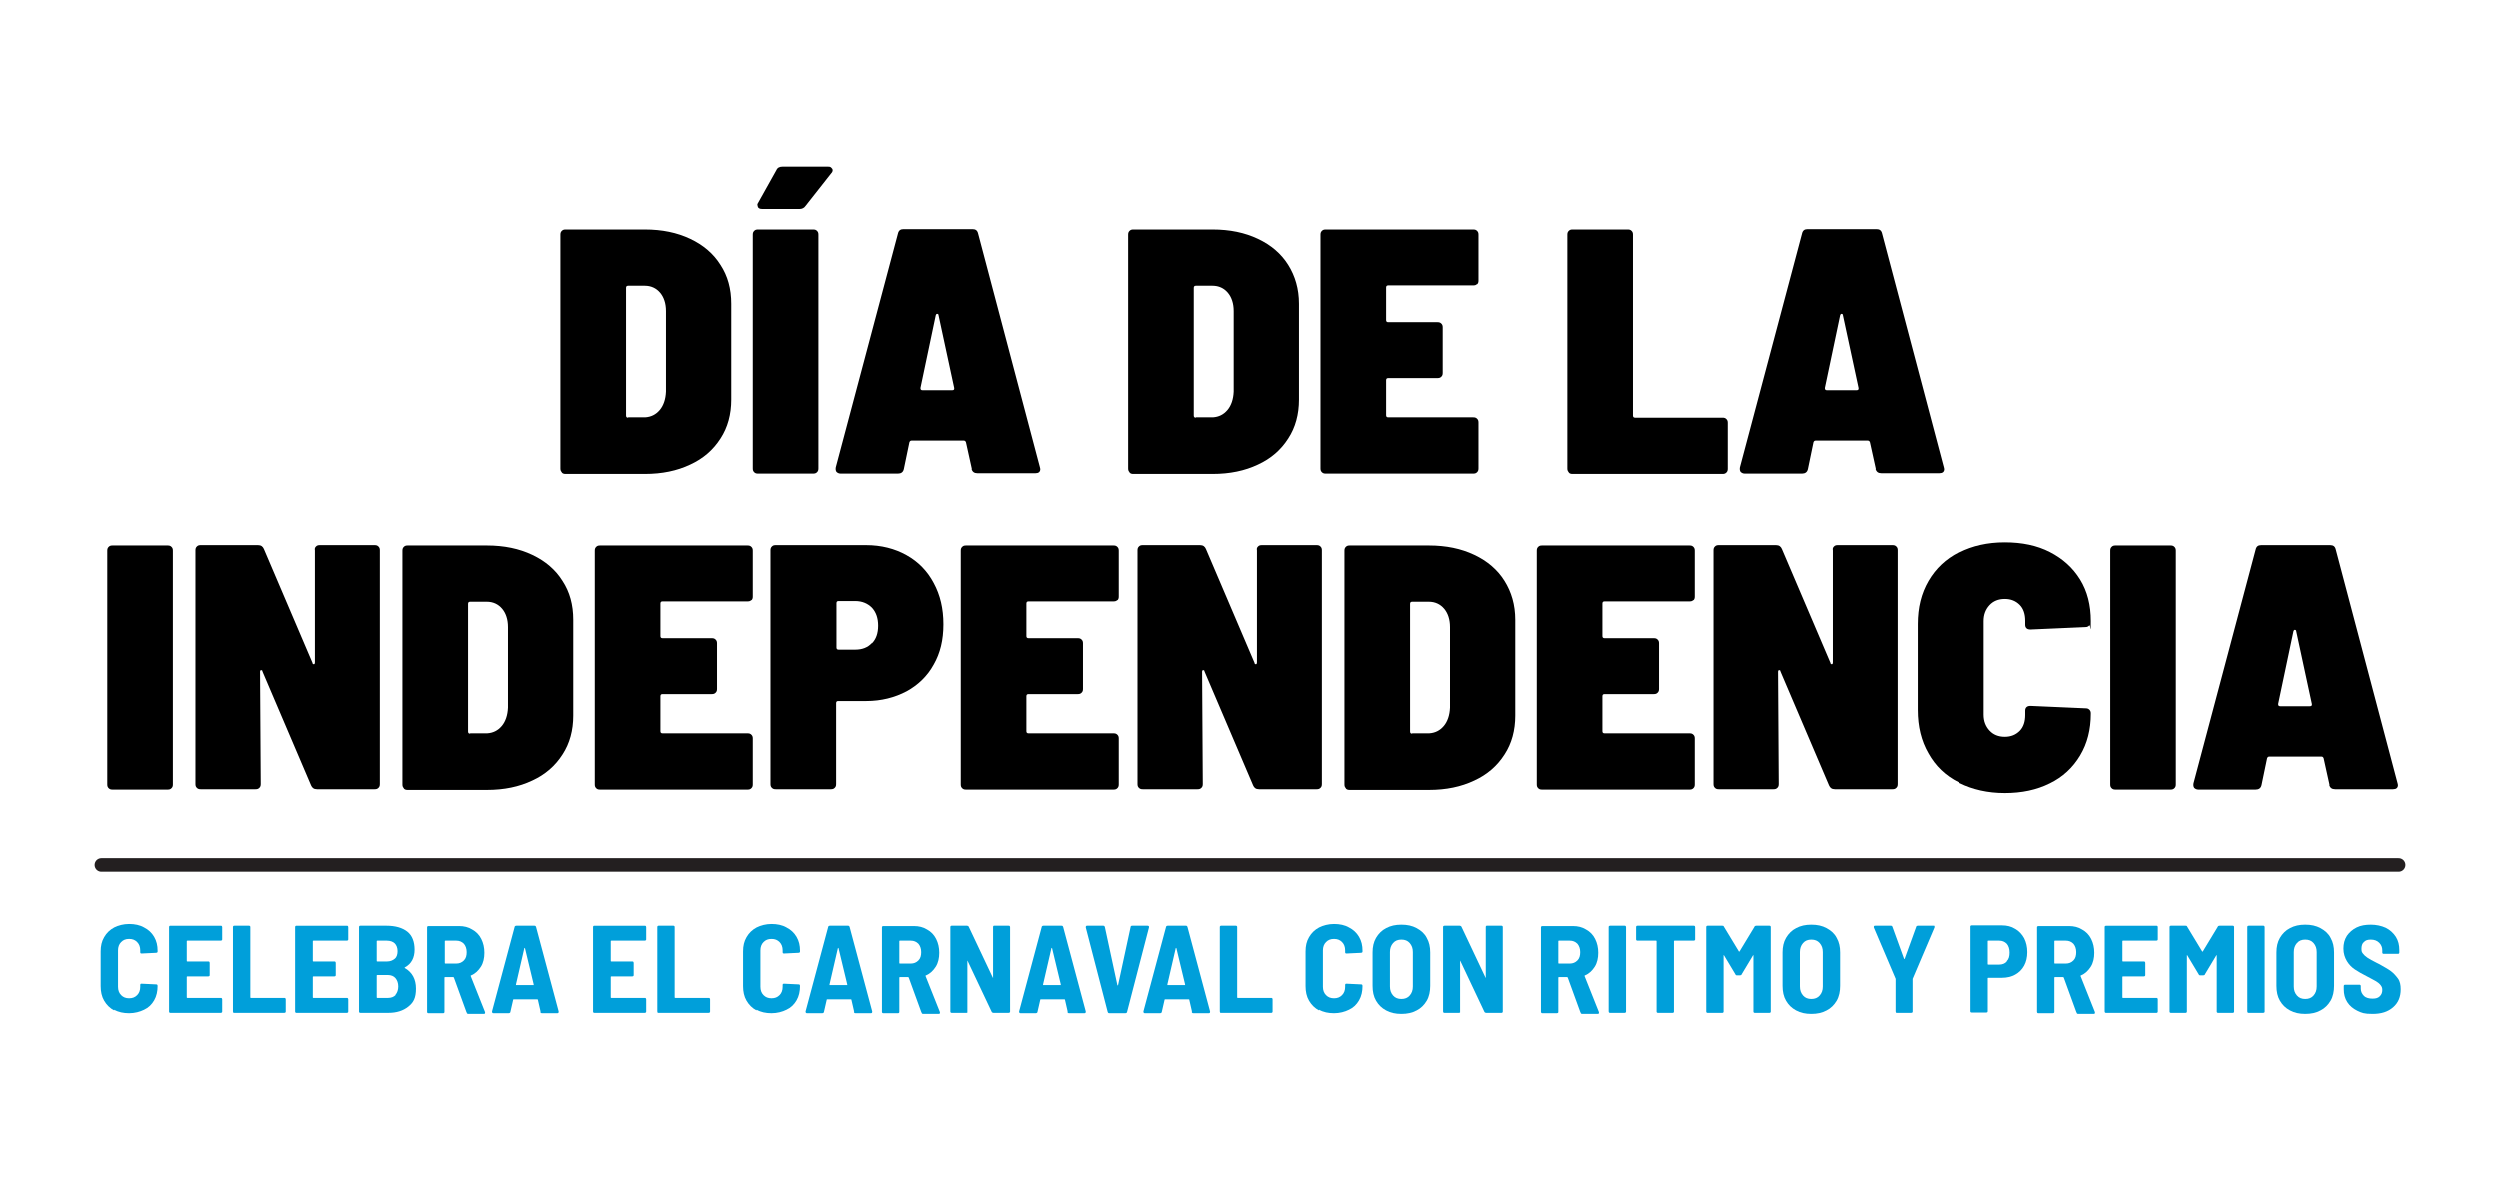
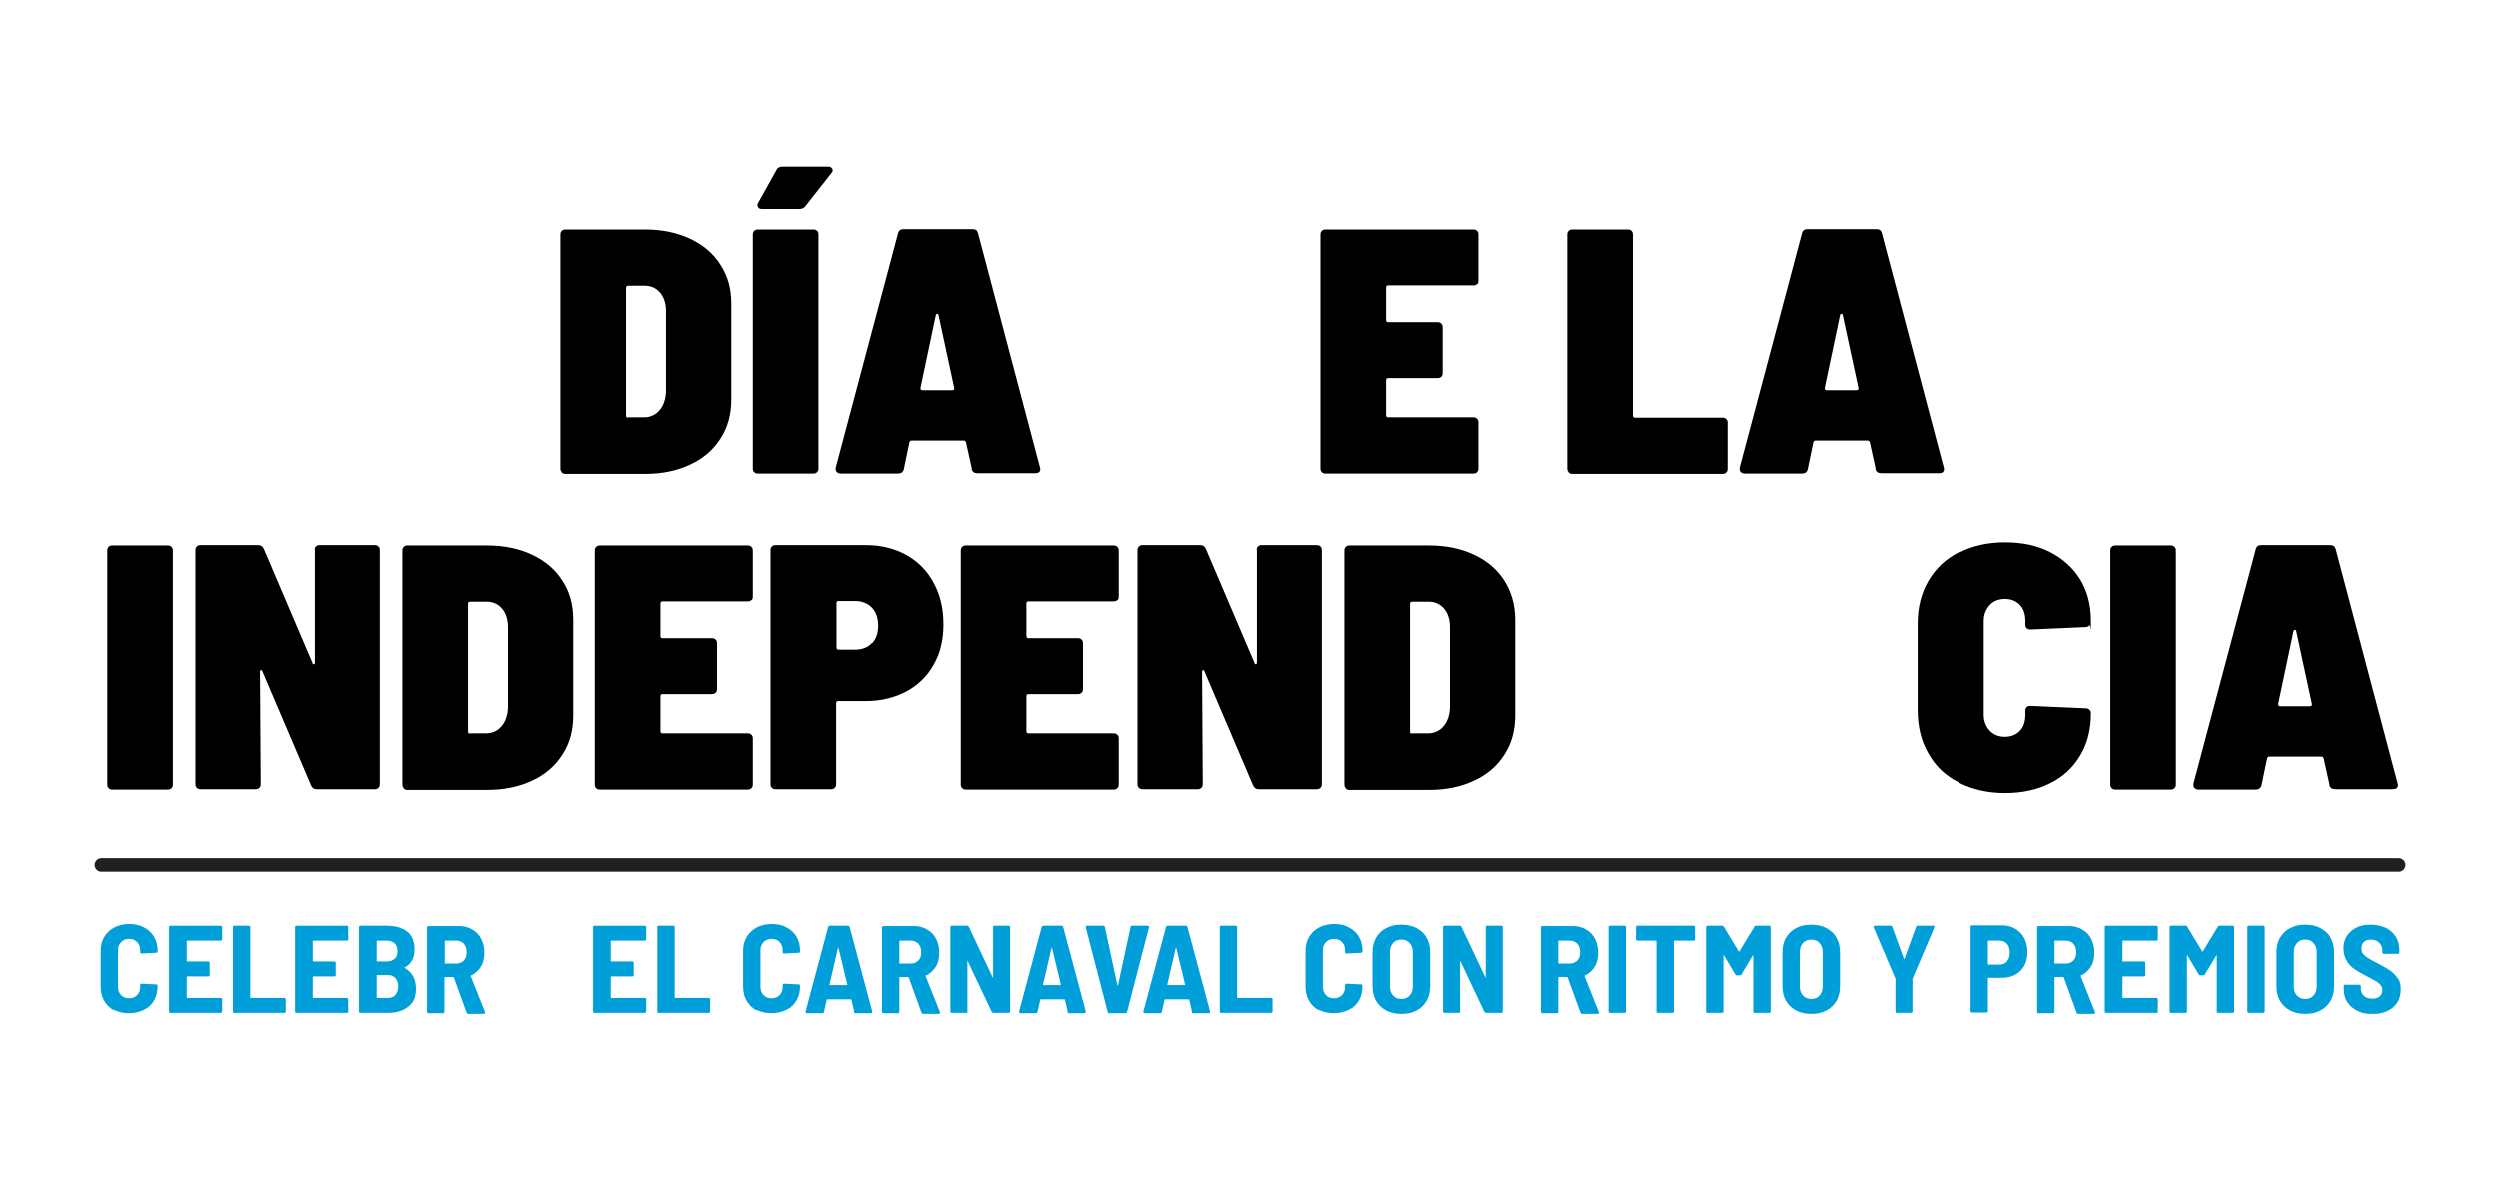
<svg xmlns="http://www.w3.org/2000/svg" id="Layer_1" viewBox="0 0 720 340">
  <defs>
    <style>      .st0 {        fill: #009fda;      }      .st1 {        fill: none;        stroke: #231f20;        stroke-linecap: round;        stroke-linejoin: round;        stroke-width: 3.9px;      }    </style>
  </defs>
  <path class="st1" d="M70.8,211.6" />
  <g>
    <g>
      <path d="M161.8,136c-.3-.3-.4-.6-.4-1.1v-67.3c0-.5.1-.8.4-1.1.3-.3.6-.4,1.1-.4h22.8c5,0,9.3.9,13.1,2.7,3.8,1.8,6.7,4.3,8.7,7.5,2.1,3.2,3.1,6.9,3.1,11.2v27.6c0,4.2-1,8-3.1,11.2-2.1,3.3-5,5.8-8.7,7.5-3.8,1.8-8.1,2.7-13.1,2.7h-22.8c-.5,0-.8-.1-1.1-.4ZM180.9,120.2h4.9c1.7-.1,3.1-.8,4.2-2.1,1.1-1.3,1.7-3.1,1.8-5.3v-23.2c0-2.2-.6-4-1.7-5.3-1.1-1.3-2.6-2-4.4-2h-4.8c-.4,0-.6.2-.6.6v36.8c0,.4.2.6.6.6Z" />
      <path d="M217.2,136c-.3-.3-.4-.6-.4-1.1v-67.3c0-.5.1-.8.4-1.1.3-.3.6-.4,1.1-.4h15.9c.5,0,.8.1,1.1.4.3.3.4.6.4,1.1v67.3c0,.5-.1.8-.4,1.1-.3.3-.6.4-1.1.4h-15.9c-.5,0-.8-.1-1.1-.4ZM218.1,59.1c0-.3.1-.5.3-.8l5.2-9.3c.3-.7.9-1,1.8-1h13c.4,0,.7,0,1,.3.2.2.4.4.4.7s-.1.6-.4.9l-7.4,9.4c-.4.6-1,.9-1.8.9h-10.6c-.9,0-1.4-.3-1.4-1Z" />
      <path d="M279.9,135.1l-1.7-7.7c-.1-.3-.3-.5-.6-.5h-15.1c-.3,0-.5.2-.6.5l-1.6,7.7c-.2.9-.8,1.3-1.7,1.3h-16.5c-.5,0-.9-.2-1.2-.5-.2-.3-.3-.7-.2-1.3l17.9-67.3c.2-.9.7-1.3,1.6-1.3h19.9c.9,0,1.4.4,1.6,1.3l17.8,67.3c0,.1.1.3.1.5,0,.8-.5,1.2-1.4,1.2h-16.7c-.9,0-1.5-.4-1.7-1.3ZM265.1,111.9c0,.3.2.5.6.5h8.5c.5,0,.7-.2.6-.7l-4.5-20.9c0-.3-.2-.4-.4-.4s-.3.1-.4.4l-4.4,20.9v.2Z" />
-       <path d="M325.3,136c-.3-.3-.4-.6-.4-1.1v-67.3c0-.5.1-.8.4-1.1.3-.3.6-.4,1.1-.4h22.8c5,0,9.3.9,13.1,2.7,3.8,1.8,6.7,4.3,8.7,7.5s3.1,6.9,3.1,11.2v27.6c0,4.2-1,8-3.1,11.2-2.1,3.3-5,5.8-8.7,7.5-3.8,1.8-8.1,2.7-13.1,2.7h-22.8c-.5,0-.8-.1-1.1-.4ZM344.4,120.2h4.9c1.7-.1,3.1-.8,4.2-2.1,1.1-1.3,1.7-3.1,1.8-5.3v-23.2c0-2.2-.6-4-1.7-5.3-1.1-1.3-2.6-2-4.4-2h-4.8c-.4,0-.6.2-.6.6v36.8c0,.4.2.6.6.6Z" />
      <path d="M425.4,81.8c-.3.3-.6.4-1.1.4h-24.5c-.4,0-.6.2-.6.6v9.4c0,.4.2.6.6.6h14.2c.5,0,.8.1,1.1.4.3.3.4.6.4,1.1v13.1c0,.5-.1.8-.4,1.1s-.6.4-1.1.4h-14.2c-.4,0-.6.2-.6.6v10.1c0,.4.2.6.6.6h24.5c.5,0,.8.1,1.1.4.3.3.4.6.4,1.1v13.2c0,.5-.1.8-.4,1.1s-.6.4-1.1.4h-42.5c-.5,0-.8-.1-1.1-.4-.3-.3-.4-.6-.4-1.1v-67.3c0-.5.1-.8.4-1.1s.6-.4,1.1-.4h42.5c.5,0,.8.1,1.1.4.3.3.4.6.4,1.1v13.2c0,.5-.1.8-.4,1.1Z" />
      <path d="M451.8,136c-.3-.3-.4-.6-.4-1.1v-67.3c0-.5.1-.8.4-1.1s.6-.4,1.1-.4h15.9c.5,0,.8.1,1.1.4.3.3.4.6.4,1.1v52.1c0,.4.2.6.6.6h25.2c.5,0,.8.1,1.1.4.3.3.4.6.4,1.1v13.2c0,.5-.1.8-.4,1.1s-.6.4-1.1.4h-43.2c-.5,0-.8-.1-1.1-.4Z" />
      <path d="M540.3,135.1l-1.7-7.7c-.1-.3-.3-.5-.6-.5h-15.1c-.3,0-.5.2-.6.5l-1.6,7.7c-.2.9-.8,1.3-1.7,1.3h-16.5c-.5,0-.9-.2-1.2-.5-.2-.3-.3-.7-.2-1.3l17.9-67.3c.2-.9.7-1.3,1.6-1.3h19.9c.9,0,1.4.4,1.6,1.3l17.8,67.3c0,.1.1.3.1.5,0,.8-.5,1.2-1.4,1.2h-16.7c-.9,0-1.5-.4-1.7-1.3ZM525.6,111.9c0,.3.2.5.6.5h8.5c.5,0,.7-.2.6-.7l-4.5-20.9c0-.3-.2-.4-.4-.4s-.3.1-.4.4l-4.4,20.9v.2Z" />
      <path d="M31.3,227c-.3-.3-.4-.6-.4-1.1v-67.3c0-.5.1-.8.4-1.1.3-.3.6-.4,1.1-.4h15.9c.5,0,.8.1,1.1.4.3.3.4.6.4,1.1v67.3c0,.5-.1.8-.4,1.1-.3.3-.6.4-1.1.4h-15.9c-.5,0-.8-.1-1.1-.4Z" />
      <path d="M91,157.4c.3-.3.6-.4,1.1-.4h15.8c.5,0,.8.1,1.1.4.3.3.4.6.4,1.1v67.3c0,.5-.1.8-.4,1.1-.3.3-.6.4-1.1.4h-16.6c-.9,0-1.4-.4-1.7-1.1l-14-32.8c0-.3-.2-.4-.4-.4s-.3.2-.3.5l.2,32.3c0,.5-.1.8-.4,1.1-.3.3-.6.4-1.1.4h-15.8c-.5,0-.8-.1-1.1-.4-.3-.3-.4-.6-.4-1.1v-67.3c0-.5.1-.8.4-1.1.3-.3.6-.4,1.1-.4h16.5c.9,0,1.4.4,1.7,1.1l14,32.8c0,.3.2.4.4.4.2,0,.3-.2.3-.6v-32.2c-.1-.5,0-.8.3-1.1Z" />
      <path d="M116.3,227c-.3-.3-.4-.6-.4-1.1v-67.3c0-.5.1-.8.4-1.1.3-.3.6-.4,1.1-.4h22.8c5,0,9.3.9,13.1,2.7,3.8,1.8,6.7,4.3,8.7,7.5,2.1,3.2,3.1,6.9,3.1,11.2v27.6c0,4.2-1,8-3.1,11.2-2.1,3.3-5,5.8-8.7,7.5-3.8,1.8-8.1,2.7-13.1,2.7h-22.8c-.5,0-.8-.1-1.1-.4ZM135.4,211.2h4.9c1.7-.1,3.1-.8,4.2-2.1,1.1-1.3,1.7-3.1,1.8-5.3v-23.2c0-2.2-.6-4-1.7-5.3-1.1-1.3-2.6-2-4.4-2h-4.8c-.4,0-.6.2-.6.6v36.8c0,.4.2.6.6.6Z" />
      <path d="M216.4,172.8c-.3.3-.6.4-1.1.4h-24.5c-.4,0-.6.2-.6.6v9.4c0,.4.2.6.6.6h14.2c.5,0,.8.1,1.1.4.3.3.4.6.4,1.1v13.1c0,.5-.1.8-.4,1.1-.3.3-.6.4-1.1.4h-14.2c-.4,0-.6.2-.6.6v10.1c0,.4.2.6.6.6h24.5c.5,0,.8.1,1.1.4.3.3.4.6.4,1.1v13.2c0,.5-.1.8-.4,1.1-.3.3-.6.4-1.1.4h-42.5c-.5,0-.8-.1-1.1-.4-.3-.3-.4-.6-.4-1.1v-67.3c0-.5.1-.8.4-1.1.3-.3.6-.4,1.1-.4h42.5c.5,0,.8.1,1.1.4.3.3.4.6.4,1.1v13.2c0,.5-.1.8-.4,1.1Z" />
      <path d="M261.1,159.9c3.4,1.9,6,4.6,7.8,8,1.9,3.5,2.8,7.4,2.8,11.9s-.9,8.3-2.8,11.6c-1.8,3.3-4.5,5.9-7.8,7.7-3.4,1.8-7.3,2.8-11.6,2.8h-8.1c-.4,0-.6.2-.6.6v23.3c0,.5-.1.8-.4,1.1s-.6.4-1.1.4h-15.9c-.5,0-.8-.1-1.1-.4-.3-.3-.4-.6-.4-1.1v-67.3c0-.5.1-.8.4-1.1.3-.3.6-.4,1.1-.4h26c4.4,0,8.3,1,11.7,2.9ZM251.1,185.3c1.2-1.2,1.8-2.9,1.8-5.1s-.6-3.9-1.8-5.2c-1.2-1.2-2.8-1.9-4.8-1.9h-4.8c-.4,0-.6.2-.6.6v12.8c0,.4.2.6.6.6h4.8c2,0,3.6-.6,4.8-1.9Z" />
      <path d="M321.8,172.8c-.3.3-.6.4-1.1.4h-24.5c-.4,0-.6.2-.6.6v9.4c0,.4.2.6.6.6h14.2c.5,0,.8.1,1.1.4.3.3.4.6.4,1.1v13.1c0,.5-.1.8-.4,1.1-.3.3-.6.4-1.1.4h-14.2c-.4,0-.6.2-.6.6v10.1c0,.4.2.6.6.6h24.5c.5,0,.8.1,1.1.4.3.3.4.6.4,1.1v13.2c0,.5-.1.8-.4,1.1-.3.3-.6.4-1.1.4h-42.5c-.5,0-.8-.1-1.1-.4-.3-.3-.4-.6-.4-1.1v-67.3c0-.5.1-.8.4-1.1.3-.3.6-.4,1.1-.4h42.5c.5,0,.8.1,1.1.4.3.3.4.6.4,1.1v13.2c0,.5-.1.8-.4,1.1Z" />
      <path d="M362.3,157.4c.3-.3.6-.4,1.1-.4h15.8c.5,0,.8.1,1.1.4.3.3.4.6.4,1.1v67.3c0,.5-.1.8-.4,1.1s-.6.4-1.1.4h-16.6c-.9,0-1.4-.4-1.7-1.1l-14-32.8c0-.3-.2-.4-.4-.4s-.3.2-.3.5l.2,32.3c0,.5-.1.8-.4,1.1-.3.3-.6.4-1.1.4h-15.8c-.5,0-.8-.1-1.1-.4-.3-.3-.4-.6-.4-1.1v-67.3c0-.5.1-.8.4-1.1.3-.3.6-.4,1.1-.4h16.5c.9,0,1.4.4,1.7,1.1l14,32.8c0,.3.2.4.4.4.2,0,.3-.2.3-.6v-32.2c-.1-.5,0-.8.3-1.1Z" />
      <path d="M387.6,227c-.3-.3-.4-.6-.4-1.1v-67.3c0-.5.1-.8.4-1.1s.6-.4,1.1-.4h22.8c5,0,9.3.9,13.1,2.7,3.8,1.8,6.7,4.3,8.7,7.5s3.1,6.9,3.1,11.2v27.6c0,4.2-1,8-3.1,11.2-2.1,3.3-5,5.8-8.7,7.5-3.8,1.8-8.1,2.7-13.1,2.7h-22.8c-.5,0-.8-.1-1.1-.4ZM406.7,211.2h4.9c1.7-.1,3.1-.8,4.2-2.1,1.1-1.3,1.7-3.1,1.8-5.3v-23.2c0-2.2-.6-4-1.7-5.3-1.1-1.3-2.6-2-4.4-2h-4.8c-.4,0-.6.2-.6.6v36.8c0,.4.2.6.6.6Z" />
-       <path d="M487.7,172.8c-.3.3-.6.4-1.1.4h-24.5c-.4,0-.6.2-.6.6v9.4c0,.4.2.6.6.6h14.2c.5,0,.8.1,1.1.4.3.3.4.6.4,1.1v13.1c0,.5-.1.8-.4,1.1s-.6.4-1.1.4h-14.2c-.4,0-.6.2-.6.6v10.1c0,.4.2.6.6.6h24.5c.5,0,.8.1,1.1.4.3.3.4.6.4,1.1v13.2c0,.5-.1.8-.4,1.1s-.6.4-1.1.4h-42.5c-.5,0-.8-.1-1.1-.4-.3-.3-.4-.6-.4-1.1v-67.3c0-.5.1-.8.4-1.1s.6-.4,1.1-.4h42.5c.5,0,.8.1,1.1.4.3.3.4.6.4,1.1v13.2c0,.5-.1.8-.4,1.1Z" />
-       <path d="M528.2,157.4c.3-.3.6-.4,1.1-.4h15.8c.5,0,.8.1,1.1.4.3.3.4.6.4,1.1v67.3c0,.5-.1.8-.4,1.1s-.6.4-1.1.4h-16.6c-.9,0-1.4-.4-1.7-1.1l-14-32.8c0-.3-.2-.4-.4-.4s-.3.2-.3.5l.2,32.3c0,.5-.1.8-.4,1.1s-.6.4-1.1.4h-15.8c-.5,0-.8-.1-1.1-.4-.3-.3-.4-.6-.4-1.1v-67.3c0-.5.1-.8.4-1.1s.6-.4,1.1-.4h16.5c.9,0,1.4.4,1.7,1.1l14,32.8c0,.3.2.4.4.4.2,0,.3-.2.3-.6v-32.2c-.1-.5,0-.8.3-1.1Z" />
      <path d="M564.2,225.3c-3.8-1.9-6.7-4.7-8.7-8.3-2.1-3.6-3.1-7.8-3.1-12.5v-24.8c0-4.7,1-8.8,3.1-12.4,2.1-3.6,5-6.3,8.7-8.2,3.8-1.9,8.1-2.9,13.1-2.9s9.3.9,13,2.8c3.7,1.9,6.6,4.5,8.7,7.9,2.1,3.4,3.1,7.4,3.1,12s-.1.9-.4,1.2c-.3.3-.6.5-1.1.5l-15.9.7c-1,0-1.5-.5-1.5-1.4v-1.1c0-1.9-.5-3.5-1.6-4.6-1.1-1.1-2.5-1.7-4.3-1.7s-3.3.6-4.4,1.8c-1.1,1.2-1.7,2.7-1.7,4.6v26.9c0,1.9.6,3.4,1.7,4.6,1.1,1.2,2.6,1.8,4.4,1.8s3.2-.6,4.3-1.7c1.1-1.1,1.6-2.7,1.6-4.6v-1.2c0-.9.5-1.4,1.5-1.4l15.9.7c.5,0,.8.1,1.1.4.3.3.4.6.4,1.1,0,4.6-1,8.6-3.1,12.1-2.1,3.5-5,6.2-8.7,8-3.8,1.9-8.1,2.8-13,2.8s-9.3-1-13.1-2.9Z" />
      <path d="M608.1,227c-.3-.3-.4-.6-.4-1.1v-67.3c0-.5.1-.8.4-1.1s.6-.4,1.1-.4h15.9c.5,0,.8.1,1.1.4.3.3.4.6.4,1.1v67.3c0,.5-.1.8-.4,1.1s-.6.4-1.1.4h-15.9c-.5,0-.8-.1-1.1-.4Z" />
      <path d="M670.9,226.1l-1.7-7.7c-.1-.3-.3-.5-.6-.5h-15.1c-.3,0-.5.2-.6.5l-1.6,7.7c-.2.9-.8,1.3-1.7,1.3h-16.5c-.5,0-.9-.2-1.2-.5-.2-.3-.3-.7-.2-1.3l17.9-67.3c.2-.9.7-1.3,1.6-1.3h19.9c.9,0,1.4.4,1.6,1.3l17.8,67.3c0,.1.1.3.1.5,0,.8-.5,1.2-1.4,1.2h-16.7c-.9,0-1.5-.4-1.7-1.3ZM656.1,202.9c0,.3.2.5.6.5h8.5c.5,0,.7-.2.6-.7l-4.5-20.9c0-.3-.2-.4-.4-.4s-.3.1-.4.4l-4.4,20.9v.2Z" />
    </g>
    <g>
      <path class="st0" d="M32.9,291c-1.2-.6-2.2-1.6-2.9-2.8s-1-2.6-1-4.2v-10c0-1.6.3-2.9,1-4.1s1.6-2.1,2.9-2.8c1.2-.6,2.7-1,4.3-1s3.1.3,4.3,1c1.2.6,2.2,1.5,2.9,2.7.7,1.2,1,2.5,1,4v.2c0,.1,0,.2-.1.3,0,0-.2.1-.3.1l-4.2.2c-.3,0-.4-.1-.4-.4v-.5c0-1-.3-1.8-.9-2.4-.6-.6-1.3-.9-2.3-.9s-1.7.3-2.3.9c-.6.6-.9,1.4-.9,2.4v10.5c0,1,.3,1.8.9,2.4.6.6,1.3.9,2.3.9s1.7-.3,2.3-.9c.6-.6.9-1.4.9-2.4v-.5c0-.3.1-.4.4-.4l4.2.2c.1,0,.2,0,.3.1,0,0,.1.2.1.3h0c0,1.6-.3,3-1,4.2-.7,1.2-1.6,2.1-2.9,2.7-1.2.6-2.7,1-4.3,1s-3.1-.3-4.3-1Z" />
      <path class="st0" d="M63.9,270.8c0,0-.2.1-.3.1h-9.6c-.1,0-.2,0-.2.2v5.6c0,.1,0,.2.2.2h6c.1,0,.2,0,.3.1,0,0,.1.2.1.3v3.5c0,.1,0,.2-.1.3,0,0-.2.1-.3.1h-6c-.1,0-.2,0-.2.2v5.8c0,.1,0,.2.2.2h9.6c.1,0,.2,0,.3.1,0,0,.1.2.1.3v3.5c0,.1,0,.2-.1.3,0,0-.2.1-.3.1h-14.5c-.1,0-.2,0-.3-.1s-.1-.2-.1-.3v-24.3c0-.1,0-.2.1-.3s.2-.1.3-.1h14.5c.1,0,.2,0,.3.1,0,0,.1.2.1.3v3.5c0,.1,0,.2-.1.3Z" />
      <path class="st0" d="M67.2,291.6c0,0-.1-.2-.1-.3v-24.3c0-.1,0-.2.1-.3s.2-.1.3-.1h4.2c.1,0,.2,0,.3.1s.1.2.1.3v20.2c0,.1,0,.2.2.2h9.6c.1,0,.2,0,.3.1,0,0,.1.2.1.3v3.5c0,.1,0,.2-.1.3,0,0-.2.1-.3.1h-14.5c-.1,0-.2,0-.3-.1Z" />
      <path class="st0" d="M100.2,270.8c0,0-.2.1-.3.1h-9.6c-.1,0-.2,0-.2.2v5.6c0,.1,0,.2.2.2h6c.1,0,.2,0,.3.1,0,0,.1.2.1.3v3.5c0,.1,0,.2-.1.3,0,0-.2.1-.3.1h-6c-.1,0-.2,0-.2.2v5.8c0,.1,0,.2.2.2h9.6c.1,0,.2,0,.3.1,0,0,.1.2.1.3v3.5c0,.1,0,.2-.1.3,0,0-.2.1-.3.1h-14.5c-.1,0-.2,0-.3-.1s-.1-.2-.1-.3v-24.3c0-.1,0-.2.1-.3s.2-.1.3-.1h14.5c.1,0,.2,0,.3.1,0,0,.1.2.1.3v3.5c0,.1,0,.2-.1.3Z" />
      <path class="st0" d="M117.6,289.9c-1.5,1.2-3.4,1.8-5.7,1.8h-8.1c-.1,0-.2,0-.3-.1s-.1-.2-.1-.3v-24.3c0-.1,0-.2.1-.3s.2-.1.3-.1h7.5c2.6,0,4.6.6,6,1.7,1.4,1.1,2.1,2.9,2.1,5.2s-.9,4.1-2.8,5.1c-.1,0-.1.1,0,.2,2.1,1.2,3.2,3.2,3.2,5.9s-.7,4-2.2,5.2ZM108.5,271.1v5.6c0,.1,0,.2.2.2h2.7c1,0,1.7-.3,2.3-.8.6-.5.8-1.3.8-2.2s-.3-1.7-.8-2.2c-.5-.5-1.3-.8-2.3-.8h-2.7c-.1,0-.2,0-.2.2ZM113.9,286.5c.5-.6.8-1.4.8-2.4s-.3-1.8-.8-2.4c-.5-.6-1.3-.9-2.2-.9h-3c-.1,0-.2,0-.2.2v6.2c0,.1,0,.2.2.2h3c1,0,1.7-.3,2.2-.8Z" />
      <path class="st0" d="M134.3,291.4l-3.6-9.9c0,0-.1-.1-.2-.1h-2.3c-.1,0-.2,0-.2.2v9.8c0,.1,0,.2-.1.3s-.2.1-.3.1h-4.2c-.1,0-.2,0-.3-.1s-.1-.2-.1-.3v-24.3c0-.1,0-.2.1-.3s.2-.1.3-.1h8.8c1.4,0,2.7.3,3.8,1,1.1.6,2,1.5,2.6,2.7.6,1.2.9,2.5.9,4s-.3,2.9-1,4c-.7,1.1-1.6,2-2.8,2.5-.1,0-.2.1-.1.3l4.1,10.3s0,.1,0,.2c0,.2-.1.3-.4.3h-4.4c-.3,0-.4-.1-.5-.4ZM128.1,271.1v6.2c0,.1,0,.2.2.2h3.1c.9,0,1.6-.3,2.2-.9.6-.6.8-1.4.8-2.4s-.3-1.8-.8-2.4c-.6-.6-1.3-.9-2.2-.9h-3.1c-.1,0-.2,0-.2.2Z" />
-       <path class="st0" d="M155.7,291.4l-.8-3.5c0,0,0-.1-.2-.1h-6.7c0,0-.2,0-.2.1l-.8,3.5c0,.2-.2.4-.5.4h-4.4c-.3,0-.4-.2-.4-.5l6.5-24.3c0-.2.2-.4.5-.4h5.2c.3,0,.4.1.5.4l6.5,24.3h0c0,.4-.1.5-.4.5h-4.4c-.3,0-.4-.1-.5-.4ZM148.8,283.7s0,0,.1,0h4.7s0,0,.1,0c0,0,0,0,0-.2l-2.5-10.4c0,0,0-.1-.1-.1s0,0-.1.1l-2.4,10.4c0,0,0,.1,0,.2Z" />
      <path class="st0" d="M186,270.8c0,0-.2.1-.3.1h-9.6c-.1,0-.2,0-.2.2v5.6c0,.1,0,.2.2.2h6c.1,0,.2,0,.3.1,0,0,.1.2.1.3v3.5c0,.1,0,.2-.1.3,0,0-.2.1-.3.1h-6c-.1,0-.2,0-.2.2v5.8c0,.1,0,.2.2.2h9.6c.1,0,.2,0,.3.1,0,0,.1.2.1.3v3.5c0,.1,0,.2-.1.3,0,0-.2.1-.3.1h-14.5c-.1,0-.2,0-.3-.1s-.1-.2-.1-.3v-24.3c0-.1,0-.2.1-.3s.2-.1.3-.1h14.5c.1,0,.2,0,.3.1,0,0,.1.2.1.3v3.5c0,.1,0,.2-.1.3Z" />
-       <path class="st0" d="M189.4,291.6c0,0-.1-.2-.1-.3v-24.3c0-.1,0-.2.1-.3s.2-.1.3-.1h4.2c.1,0,.2,0,.3.1s.1.2.1.3v20.2c0,.1,0,.2.2.2h9.6c.1,0,.2,0,.3.1,0,0,.1.2.1.3v3.5c0,.1,0,.2-.1.3,0,0-.2.1-.3.1h-14.5c-.1,0-.2,0-.3-.1Z" />
+       <path class="st0" d="M189.4,291.6c0,0-.1-.2-.1-.3v-24.3c0-.1,0-.2.1-.3s.2-.1.3-.1h4.2c.1,0,.2,0,.3.1s.1.2.1.3v20.2c0,.1,0,.2.2.2h9.6c.1,0,.2,0,.3.1,0,0,.1.2.1.3v3.5c0,.1,0,.2-.1.3,0,0-.2.1-.3.1h-14.5c-.1,0-.2,0-.3-.1" />
      <path class="st0" d="M217.9,291c-1.2-.6-2.2-1.6-2.9-2.8s-1-2.6-1-4.2v-10c0-1.6.3-2.9,1-4.1s1.6-2.1,2.9-2.8c1.2-.6,2.7-1,4.3-1s3.1.3,4.3,1c1.2.6,2.2,1.5,2.9,2.7.7,1.2,1,2.5,1,4v.2c0,.1,0,.2-.1.3,0,0-.2.1-.3.1l-4.2.2c-.3,0-.4-.1-.4-.4v-.5c0-1-.3-1.8-.9-2.4-.6-.6-1.3-.9-2.3-.9s-1.7.3-2.3.9c-.6.6-.9,1.4-.9,2.4v10.5c0,1,.3,1.8.9,2.4.6.6,1.3.9,2.3.9s1.7-.3,2.3-.9c.6-.6.9-1.4.9-2.4v-.5c0-.3.1-.4.4-.4l4.2.2c.1,0,.2,0,.3.1,0,0,.1.2.1.3h0c0,1.6-.3,3-1,4.2-.7,1.2-1.6,2.1-2.9,2.7-1.2.6-2.7,1-4.3,1s-3.1-.3-4.3-1Z" />
      <path class="st0" d="M246,291.4l-.8-3.5c0,0,0-.1-.2-.1h-6.7c0,0-.2,0-.2.1l-.8,3.5c0,.2-.2.4-.5.4h-4.4c-.3,0-.4-.2-.4-.5l6.5-24.3c0-.2.2-.4.5-.4h5.2c.3,0,.4.1.5.4l6.5,24.3h0c0,.4-.1.5-.4.5h-4.4c-.3,0-.4-.1-.5-.4ZM239.1,283.7s0,0,.1,0h4.7s0,0,.1,0c0,0,0,0,0-.2l-2.5-10.4c0,0,0-.1-.1-.1s0,0-.1.1l-2.4,10.4c0,0,0,.1,0,.2Z" />
      <path class="st0" d="M265.3,291.4l-3.6-9.9c0,0-.1-.1-.2-.1h-2.3c-.1,0-.2,0-.2.2v9.8c0,.1,0,.2-.1.3s-.2.1-.3.1h-4.2c-.1,0-.2,0-.3-.1s-.1-.2-.1-.3v-24.3c0-.1,0-.2.1-.3s.2-.1.3-.1h8.8c1.4,0,2.7.3,3.8,1,1.1.6,2,1.5,2.6,2.7.6,1.2.9,2.5.9,4s-.3,2.9-1,4c-.7,1.1-1.6,2-2.8,2.5-.1,0-.2.1-.1.3l4.1,10.3s0,.1,0,.2c0,.2-.1.3-.4.3h-4.4c-.3,0-.4-.1-.5-.4ZM259,271.1v6.2c0,.1,0,.2.2.2h3.1c.9,0,1.6-.3,2.2-.9.6-.6.8-1.4.8-2.4s-.3-1.8-.8-2.4c-.6-.6-1.3-.9-2.2-.9h-3.1c-.1,0-.2,0-.2.2Z" />
      <path class="st0" d="M286,266.7c0,0,.2-.1.3-.1h4.2c.1,0,.2,0,.3.1,0,0,.1.2.1.3v24.3c0,.1,0,.2-.1.3,0,0-.2.1-.3.1h-4.4c-.2,0-.4-.1-.5-.3l-6.9-14.6c0,0,0-.1-.1-.1s0,0,0,.1v14.5c0,.1,0,.2,0,.3s-.2.1-.3.1h-4.2c-.1,0-.2,0-.3-.1s-.1-.2-.1-.3v-24.3c0-.1,0-.2.1-.3s.2-.1.3-.1h4.4c.2,0,.4.1.5.3l6.9,14.6c0,0,0,.1.1.1s0,0,0-.1v-14.5c0-.1,0-.2.1-.3Z" />
      <path class="st0" d="M307.5,291.4l-.8-3.5c0,0,0-.1-.2-.1h-6.7c0,0-.2,0-.2.1l-.8,3.5c0,.2-.2.4-.5.4h-4.4c-.3,0-.4-.2-.4-.5l6.5-24.3c0-.2.2-.4.5-.4h5.2c.3,0,.4.1.5.4l6.5,24.3h0c0,.4-.1.5-.4.5h-4.4c-.3,0-.4-.1-.5-.4ZM300.6,283.7s0,0,.1,0h4.7s0,0,.1,0c0,0,0,0,0-.2l-2.5-10.4c0,0,0-.1-.1-.1s0,0-.1.1l-2.4,10.4c0,0,0,.1,0,.2Z" />
      <path class="st0" d="M319,291.4l-6.3-24.3h0c0-.4.1-.5.4-.5h4.6c.3,0,.4.1.5.4l3.6,16.7c0,0,0,.1.1.1s0,0,.1-.1l3.6-16.7c0-.3.2-.4.5-.4h4.4c.3,0,.5.2.4.5l-6.3,24.3c0,.2-.2.4-.5.4h-4.6c-.3,0-.4-.1-.5-.4Z" />
      <path class="st0" d="M343.3,291.4l-.8-3.5c0,0,0-.1-.2-.1h-6.7c0,0-.2,0-.2.1l-.8,3.5c0,.2-.2.4-.5.4h-4.4c-.3,0-.4-.2-.4-.5l6.5-24.3c0-.2.2-.4.5-.4h5.2c.3,0,.4.1.5.4l6.5,24.3h0c0,.4-.1.5-.4.5h-4.4c-.3,0-.4-.1-.5-.4ZM336.4,283.7s0,0,.1,0h4.7s0,0,.1,0c0,0,0,0,0-.2l-2.5-10.4c0,0,0-.1-.1-.1s0,0-.1.1l-2.4,10.4c0,0,0,.1,0,.2Z" />
      <path class="st0" d="M351.4,291.6c0,0-.1-.2-.1-.3v-24.3c0-.1,0-.2.1-.3s.2-.1.3-.1h4.2c.1,0,.2,0,.3.1s.1.2.1.3v20.2c0,.1,0,.2.2.2h9.6c.1,0,.2,0,.3.1s.1.2.1.3v3.5c0,.1,0,.2-.1.3s-.2.1-.3.1h-14.5c-.1,0-.2,0-.3-.1Z" />
      <path class="st0" d="M379.9,291c-1.2-.6-2.2-1.6-2.9-2.8-.7-1.2-1-2.6-1-4.2v-10c0-1.6.3-2.9,1-4.1.7-1.2,1.6-2.1,2.9-2.8,1.2-.6,2.7-1,4.3-1s3.1.3,4.3,1c1.2.6,2.2,1.5,2.9,2.7.7,1.2,1,2.5,1,4v.2c0,.1,0,.2-.1.3,0,0-.2.1-.3.1l-4.2.2c-.3,0-.4-.1-.4-.4v-.5c0-1-.3-1.8-.9-2.4-.6-.6-1.3-.9-2.3-.9s-1.7.3-2.3.9c-.6.6-.9,1.4-.9,2.4v10.5c0,1,.3,1.8.9,2.4.6.6,1.3.9,2.3.9s1.7-.3,2.3-.9c.6-.6.9-1.4.9-2.4v-.5c0-.3.1-.4.4-.4l4.2.2c.1,0,.2,0,.3.1,0,0,.1.2.1.3h0c0,1.6-.3,3-1,4.2-.7,1.2-1.6,2.1-2.9,2.7-1.2.6-2.7,1-4.3,1s-3.1-.3-4.3-1Z" />
      <path class="st0" d="M399.2,291c-1.3-.7-2.2-1.6-2.9-2.8s-1-2.6-1-4.3v-9.6c0-1.6.3-3,1-4.2s1.7-2.2,2.9-2.8c1.3-.7,2.7-1,4.4-1s3.1.3,4.4,1c1.3.7,2.3,1.6,2.9,2.8.7,1.2,1,2.6,1,4.2v9.6c0,1.6-.3,3.1-1,4.3-.7,1.2-1.7,2.2-2.9,2.8-1.3.7-2.7,1-4.4,1s-3.1-.3-4.4-1ZM406,286.7c.6-.7.9-1.5.9-2.6v-9.9c0-1.1-.3-1.9-.9-2.6-.6-.7-1.4-1-2.4-1s-1.8.3-2.4,1c-.6.7-.9,1.5-.9,2.6v9.9c0,1.1.3,1.9.9,2.6s1.4,1,2.4,1,1.8-.3,2.4-1Z" />
      <path class="st0" d="M427.9,266.7c0,0,.2-.1.3-.1h4.2c.1,0,.2,0,.3.1s.1.2.1.3v24.3c0,.1,0,.2-.1.3s-.2.1-.3.1h-4.4c-.2,0-.4-.1-.5-.3l-6.9-14.6c0,0,0-.1-.1-.1s0,0,0,.1v14.5c0,.1,0,.2,0,.3,0,0-.2.1-.3.1h-4.2c-.1,0-.2,0-.3-.1,0,0-.1-.2-.1-.3v-24.3c0-.1,0-.2.1-.3,0,0,.2-.1.3-.1h4.4c.2,0,.4.1.5.3l6.9,14.6c0,0,0,.1.1.1s0,0,0-.1v-14.5c0-.1,0-.2.1-.3Z" />
      <path class="st0" d="M455.1,291.4l-3.6-9.9c0,0-.1-.1-.2-.1h-2.3c-.1,0-.2,0-.2.2v9.8c0,.1,0,.2-.1.3,0,0-.2.1-.3.1h-4.2c-.1,0-.2,0-.3-.1,0,0-.1-.2-.1-.3v-24.3c0-.1,0-.2.1-.3,0,0,.2-.1.3-.1h8.8c1.4,0,2.7.3,3.8,1,1.1.6,2,1.5,2.6,2.7.6,1.2.9,2.5.9,4s-.3,2.9-1,4c-.7,1.1-1.6,2-2.8,2.5-.1,0-.2.1-.1.3l4.1,10.3s0,.1,0,.2c0,.2-.1.3-.4.3h-4.4c-.3,0-.4-.1-.5-.4ZM448.8,271.1v6.2c0,.1,0,.2.2.2h3.1c.9,0,1.6-.3,2.2-.9.6-.6.8-1.4.8-2.4s-.3-1.8-.8-2.4c-.6-.6-1.3-.9-2.2-.9h-3.1c-.1,0-.2,0-.2.2Z" />
      <path class="st0" d="M463.4,291.6c0,0-.1-.2-.1-.3v-24.3c0-.1,0-.2.1-.3,0,0,.2-.1.3-.1h4.2c.1,0,.2,0,.3.1,0,0,.1.2.1.3v24.3c0,.1,0,.2-.1.3,0,0-.2.1-.3.1h-4.2c-.1,0-.2,0-.3-.1Z" />
      <path class="st0" d="M488.1,266.7c0,0,.1.2.1.3v3.5c0,.1,0,.2-.1.3,0,0-.2.1-.3.1h-5.5c-.1,0-.2,0-.2.2v20.2c0,.1,0,.2-.1.3s-.2.1-.3.1h-4.2c-.1,0-.2,0-.3-.1s-.1-.2-.1-.3v-20.2c0-.1,0-.2-.2-.2h-5.3c-.1,0-.2,0-.3-.1s-.1-.2-.1-.3v-3.5c0-.1,0-.2.1-.3s.2-.1.3-.1h16.2c.1,0,.2,0,.3.1Z" />
      <path class="st0" d="M505.4,266.6h4.2c.1,0,.2,0,.3.1s.1.2.1.3v24.3c0,.1,0,.2-.1.3s-.2.1-.3.1h-4.2c-.1,0-.2,0-.3-.1s-.1-.2-.1-.3v-16c0,0,0-.1,0-.2,0,0,0,0-.1,0l-3.3,5.5c0,.2-.3.3-.5.3h-.8c-.2,0-.4,0-.5-.3l-3.3-5.5c0,0,0-.1-.1,0,0,0,0,0,0,.2v16c0,.1,0,.2-.1.3s-.2.1-.3.1h-4.2c-.1,0-.2,0-.3-.1s-.1-.2-.1-.3v-24.3c0-.1,0-.2.1-.3s.2-.1.3-.1h4.2c.2,0,.4,0,.5.3l4.3,7.1c0,.1.1.1.2,0l4.3-7.1c0-.2.3-.3.5-.3Z" />
      <path class="st0" d="M517.3,291c-1.3-.7-2.2-1.6-2.9-2.8s-1-2.6-1-4.3v-9.6c0-1.6.3-3,1-4.2s1.7-2.2,2.9-2.8c1.3-.7,2.7-1,4.4-1s3.1.3,4.4,1c1.3.7,2.3,1.6,2.9,2.8.7,1.2,1,2.6,1,4.2v9.6c0,1.6-.3,3.1-1,4.3-.7,1.2-1.7,2.2-2.9,2.8-1.3.7-2.7,1-4.4,1s-3.1-.3-4.4-1ZM524.1,286.7c.6-.7.9-1.5.9-2.6v-9.9c0-1.1-.3-1.9-.9-2.6-.6-.7-1.4-1-2.4-1s-1.8.3-2.4,1c-.6.7-.9,1.5-.9,2.6v9.9c0,1.1.3,1.9.9,2.6s1.4,1,2.4,1,1.8-.3,2.4-1Z" />
      <path class="st0" d="M546.1,291.6c0,0-.1-.2-.1-.3v-9.4s-6.3-14.8-6.3-14.8c0,0,0-.1,0-.2,0-.2.1-.3.4-.3h4.5c.3,0,.4.1.5.4l3.3,9.1c0,0,0,.1.1.1s0,0,.1-.1l3.3-9.1c0-.2.2-.4.5-.4h4.5c.2,0,.3,0,.3.1,0,0,0,.2,0,.4l-6.3,14.8v.2s0,9.2,0,9.2c0,.1,0,.2-.1.3,0,0-.2.1-.3.1h-4.2c-.1,0-.2,0-.3-.1Z" />
      <path class="st0" d="M580.3,267.5c1.1.6,2,1.6,2.6,2.7.6,1.2.9,2.5.9,4s-.3,2.8-.9,3.9-1.5,2-2.6,2.6c-1.1.6-2.4.9-3.8.9h-3.9c-.1,0-.2,0-.2.2v9.4c0,.1,0,.2-.1.3s-.2.1-.3.1h-4.2c-.1,0-.2,0-.3-.1s-.1-.2-.1-.3v-24.3c0-.1,0-.2.1-.3s.2-.1.3-.1h8.7c1.4,0,2.7.3,3.8,1ZM577.9,276.8c.6-.6.8-1.4.8-2.5s-.3-1.9-.8-2.5c-.6-.6-1.3-.9-2.2-.9h-3.1c-.1,0-.2,0-.2.2v6.5c0,.1,0,.2.2.2h3.1c.9,0,1.7-.3,2.2-.9Z" />
      <path class="st0" d="M597.9,291.4l-3.6-9.9c0,0-.1-.1-.2-.1h-2.3c-.1,0-.2,0-.2.2v9.8c0,.1,0,.2-.1.3,0,0-.2.1-.3.1h-4.2c-.1,0-.2,0-.3-.1,0,0-.1-.2-.1-.3v-24.3c0-.1,0-.2.1-.3,0,0,.2-.1.3-.1h8.8c1.4,0,2.7.3,3.8,1,1.1.6,2,1.5,2.6,2.7.6,1.2.9,2.5.9,4s-.3,2.9-1,4c-.7,1.1-1.6,2-2.8,2.5-.1,0-.2.1-.1.3l4.1,10.3s0,.1,0,.2c0,.2-.1.3-.4.3h-4.4c-.3,0-.4-.1-.5-.4ZM591.6,271.1v6.2c0,.1,0,.2.2.2h3.1c.9,0,1.6-.3,2.2-.9.6-.6.8-1.4.8-2.4s-.3-1.8-.8-2.4c-.6-.6-1.3-.9-2.2-.9h-3.1c-.1,0-.2,0-.2.2Z" />
      <path class="st0" d="M621.3,270.8c0,0-.2.1-.3.1h-9.6c-.1,0-.2,0-.2.2v5.6c0,.1,0,.2.2.2h6c.1,0,.2,0,.3.1,0,0,.1.2.1.3v3.5c0,.1,0,.2-.1.3,0,0-.2.1-.3.1h-6c-.1,0-.2,0-.2.2v5.8c0,.1,0,.2.2.2h9.6c.1,0,.2,0,.3.1s.1.2.1.3v3.5c0,.1,0,.2-.1.3s-.2.1-.3.1h-14.5c-.1,0-.2,0-.3-.1,0,0-.1-.2-.1-.3v-24.3c0-.1,0-.2.1-.3,0,0,.2-.1.3-.1h14.5c.1,0,.2,0,.3.1s.1.2.1.3v3.5c0,.1,0,.2-.1.3Z" />
      <path class="st0" d="M638.8,266.6h4.2c.1,0,.2,0,.3.1s.1.2.1.3v24.3c0,.1,0,.2-.1.3s-.2.1-.3.1h-4.2c-.1,0-.2,0-.3-.1s-.1-.2-.1-.3v-16c0,0,0-.1,0-.2,0,0,0,0-.1,0l-3.3,5.5c0,.2-.3.3-.5.3h-.8c-.2,0-.4,0-.5-.3l-3.3-5.5c0,0,0-.1-.1,0,0,0,0,0,0,.2v16c0,.1,0,.2-.1.3s-.2.1-.3.1h-4.2c-.1,0-.2,0-.3-.1s-.1-.2-.1-.3v-24.3c0-.1,0-.2.1-.3s.2-.1.3-.1h4.2c.2,0,.4,0,.5.3l4.3,7.1c0,.1.1.1.2,0l4.3-7.1c0-.2.3-.3.5-.3Z" />
      <path class="st0" d="M647.3,291.6c0,0-.1-.2-.1-.3v-24.3c0-.1,0-.2.1-.3,0,0,.2-.1.3-.1h4.2c.1,0,.2,0,.3.1,0,0,.1.2.1.3v24.3c0,.1,0,.2-.1.3,0,0-.2.1-.3.1h-4.2c-.1,0-.2,0-.3-.1Z" />
      <path class="st0" d="M659.5,291c-1.3-.7-2.2-1.6-2.9-2.8s-1-2.6-1-4.3v-9.6c0-1.6.3-3,1-4.2s1.7-2.2,2.9-2.8c1.3-.7,2.7-1,4.4-1s3.1.3,4.4,1c1.3.7,2.3,1.6,2.9,2.8.7,1.2,1,2.6,1,4.2v9.6c0,1.6-.3,3.1-1,4.3-.7,1.2-1.7,2.2-2.9,2.8-1.3.7-2.7,1-4.4,1s-3.1-.3-4.4-1ZM666.3,286.7c.6-.7.9-1.5.9-2.6v-9.9c0-1.1-.3-1.9-.9-2.6-.6-.7-1.4-1-2.4-1s-1.8.3-2.4,1c-.6.7-.9,1.5-.9,2.6v9.9c0,1.1.3,1.9.9,2.6s1.4,1,2.4,1,1.8-.3,2.4-1Z" />
      <path class="st0" d="M678.9,291.1c-1.2-.6-2.2-1.4-2.9-2.5-.7-1.1-1-2.3-1-3.7v-.9c0-.1,0-.2.1-.3s.2-.1.3-.1h4.1c.1,0,.2,0,.3.1s.1.2.1.3v.7c0,.8.3,1.5.9,2.1.6.6,1.5.8,2.5.8s1.6-.2,2.1-.7c.5-.5.7-1.1.7-1.8s-.2-1-.5-1.4-.8-.8-1.3-1.1c-.6-.3-1.4-.8-2.6-1.4-1.4-.7-2.6-1.4-3.5-2-.9-.6-1.7-1.4-2.3-2.4-.6-1-1-2.2-1-3.6s.3-2.6,1-3.7c.7-1,1.6-1.8,2.8-2.4,1.2-.6,2.6-.8,4.1-.8s3,.3,4.3.9c1.2.6,2.2,1.5,2.9,2.6s1,2.4,1,3.8v.7c0,.1,0,.2-.1.3s-.2.1-.3.1h-4.1c-.1,0-.2,0-.3-.1s-.1-.2-.1-.3v-.6c0-.9-.3-1.6-.9-2.2-.6-.6-1.4-.9-2.4-.9s-1.5.2-2,.7c-.5.4-.7,1.1-.7,1.9s.1,1,.4,1.4c.3.4.7.8,1.3,1.2.6.4,1.5.9,2.7,1.5l.8.4c1.4.8,2.5,1.4,3.3,2s1.4,1.3,2,2.1.8,1.9.8,3.1c0,2.2-.7,3.9-2.2,5.2-1.5,1.3-3.4,1.9-5.9,1.9s-3.1-.3-4.4-.9Z" />
    </g>
    <line class="st1" x1="29.2" y1="249.1" x2="690.8" y2="249.1" />
  </g>
</svg>